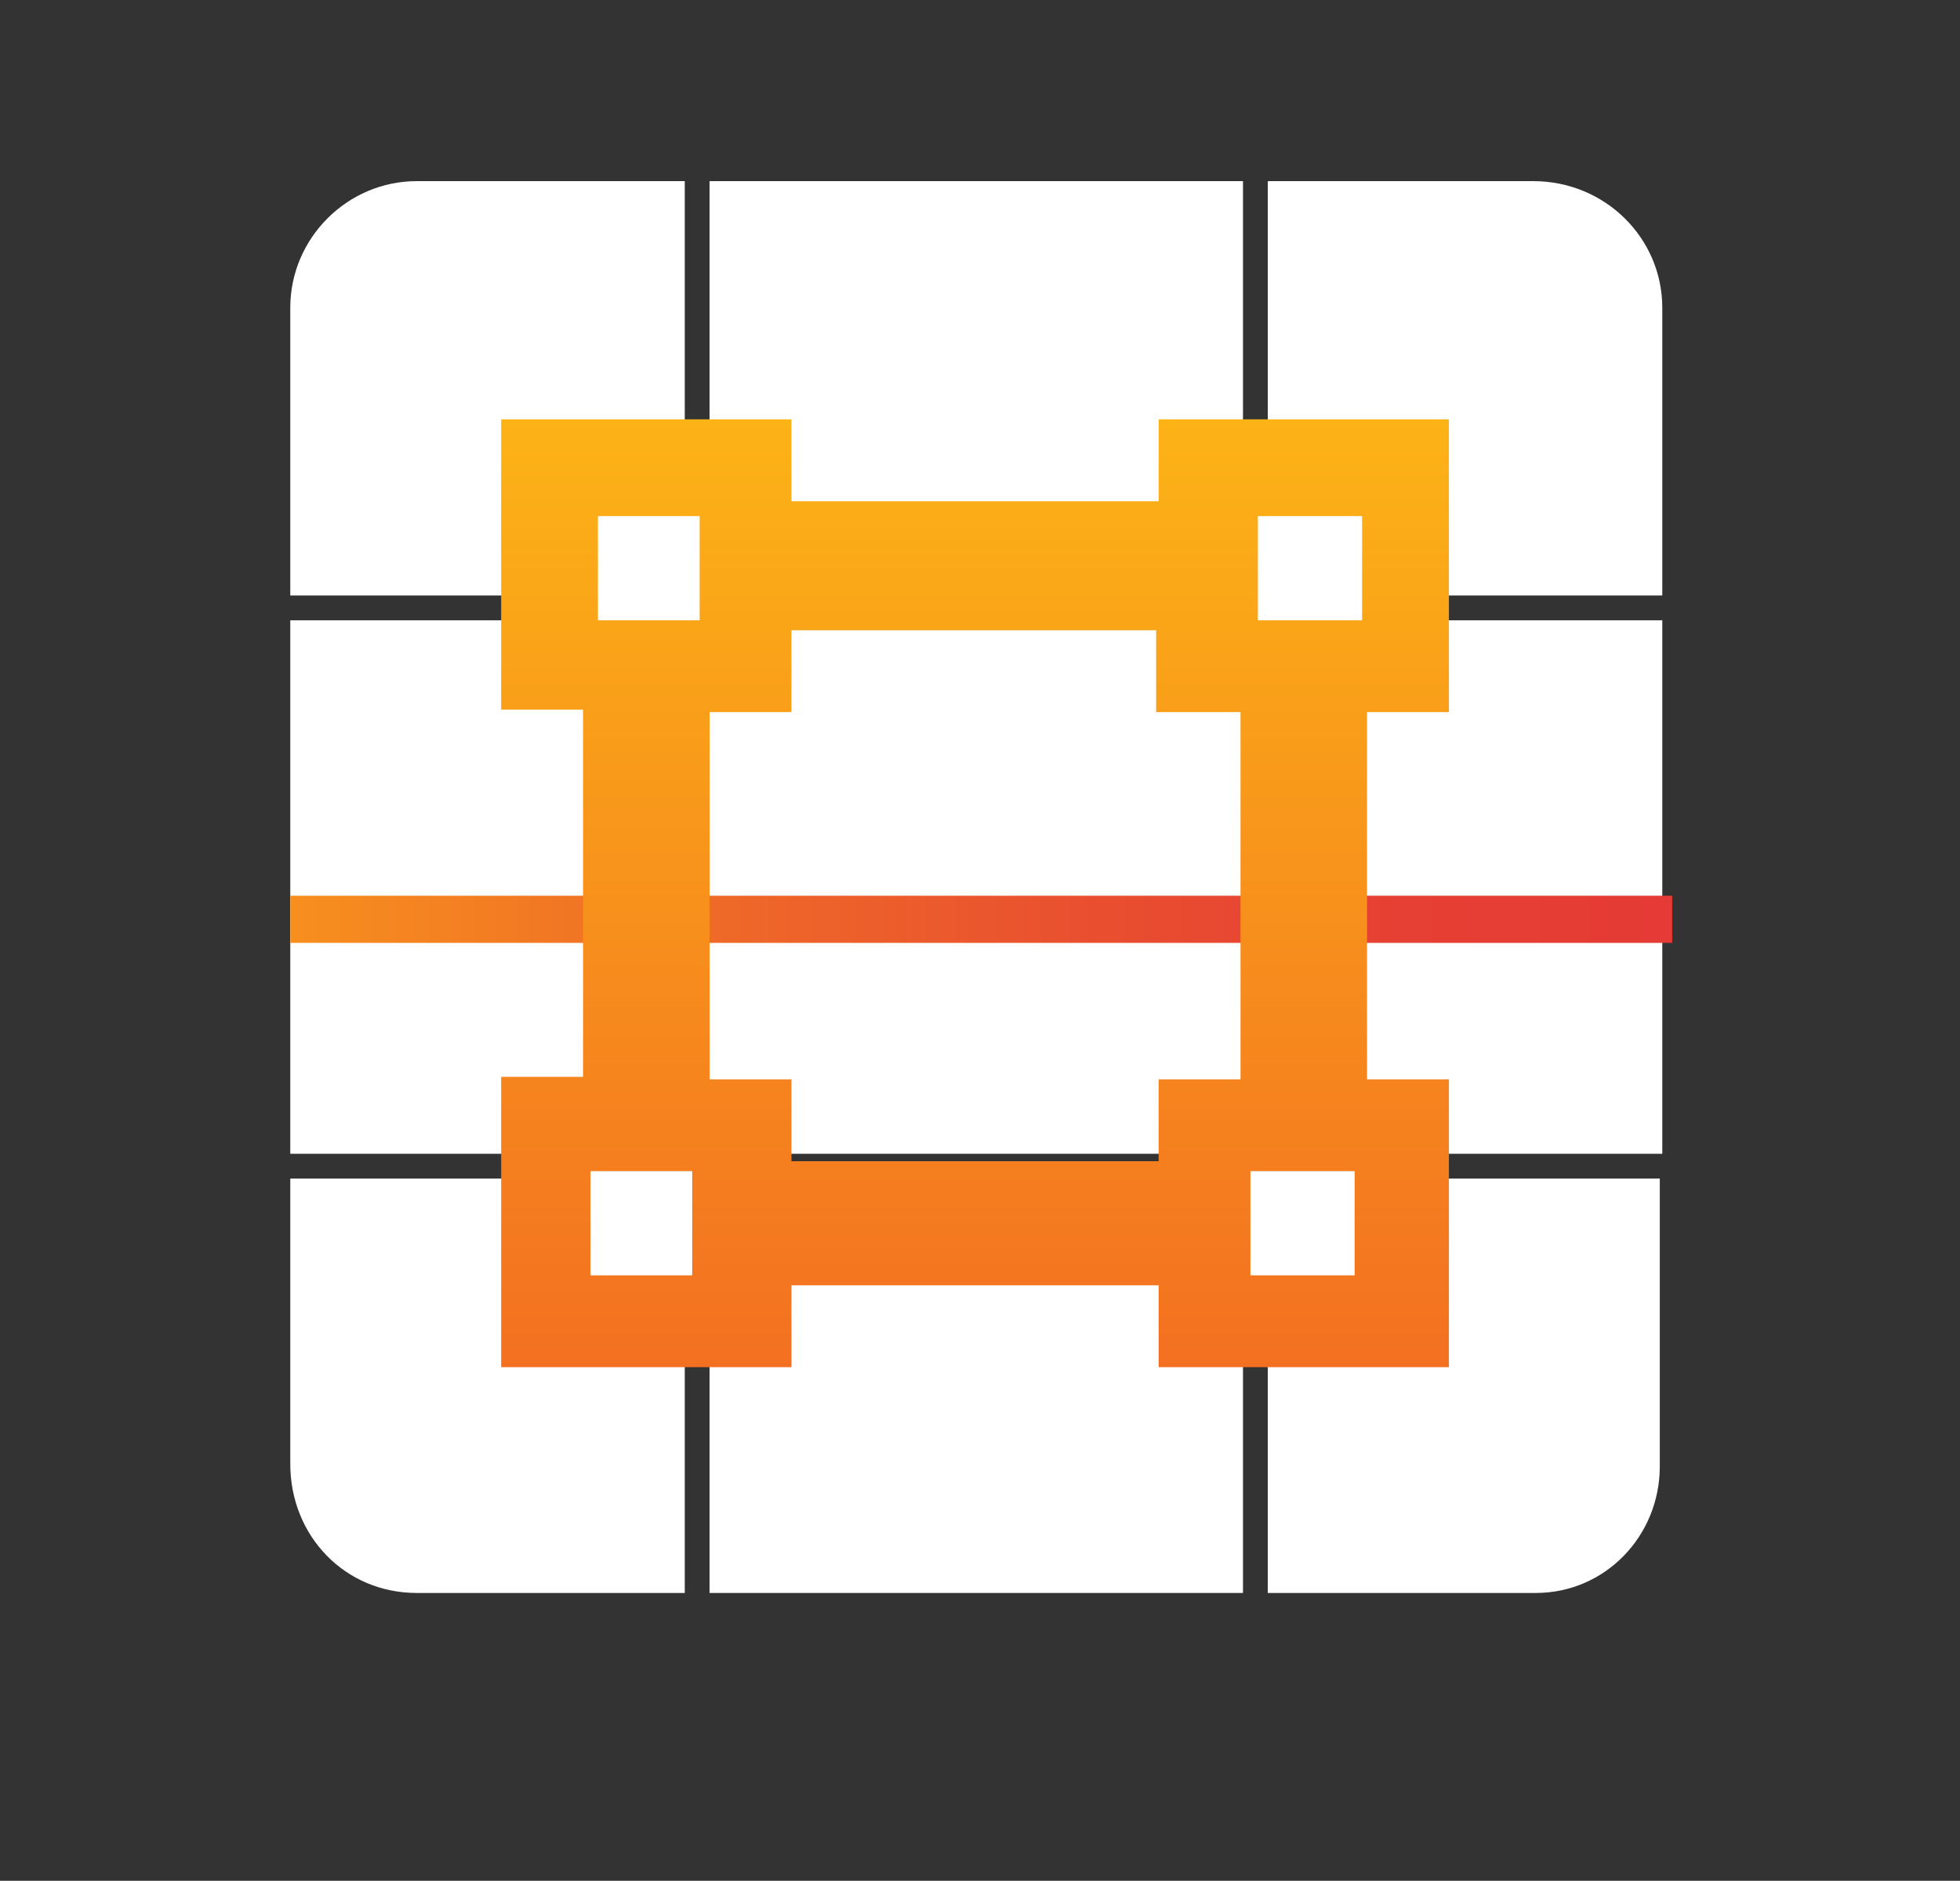
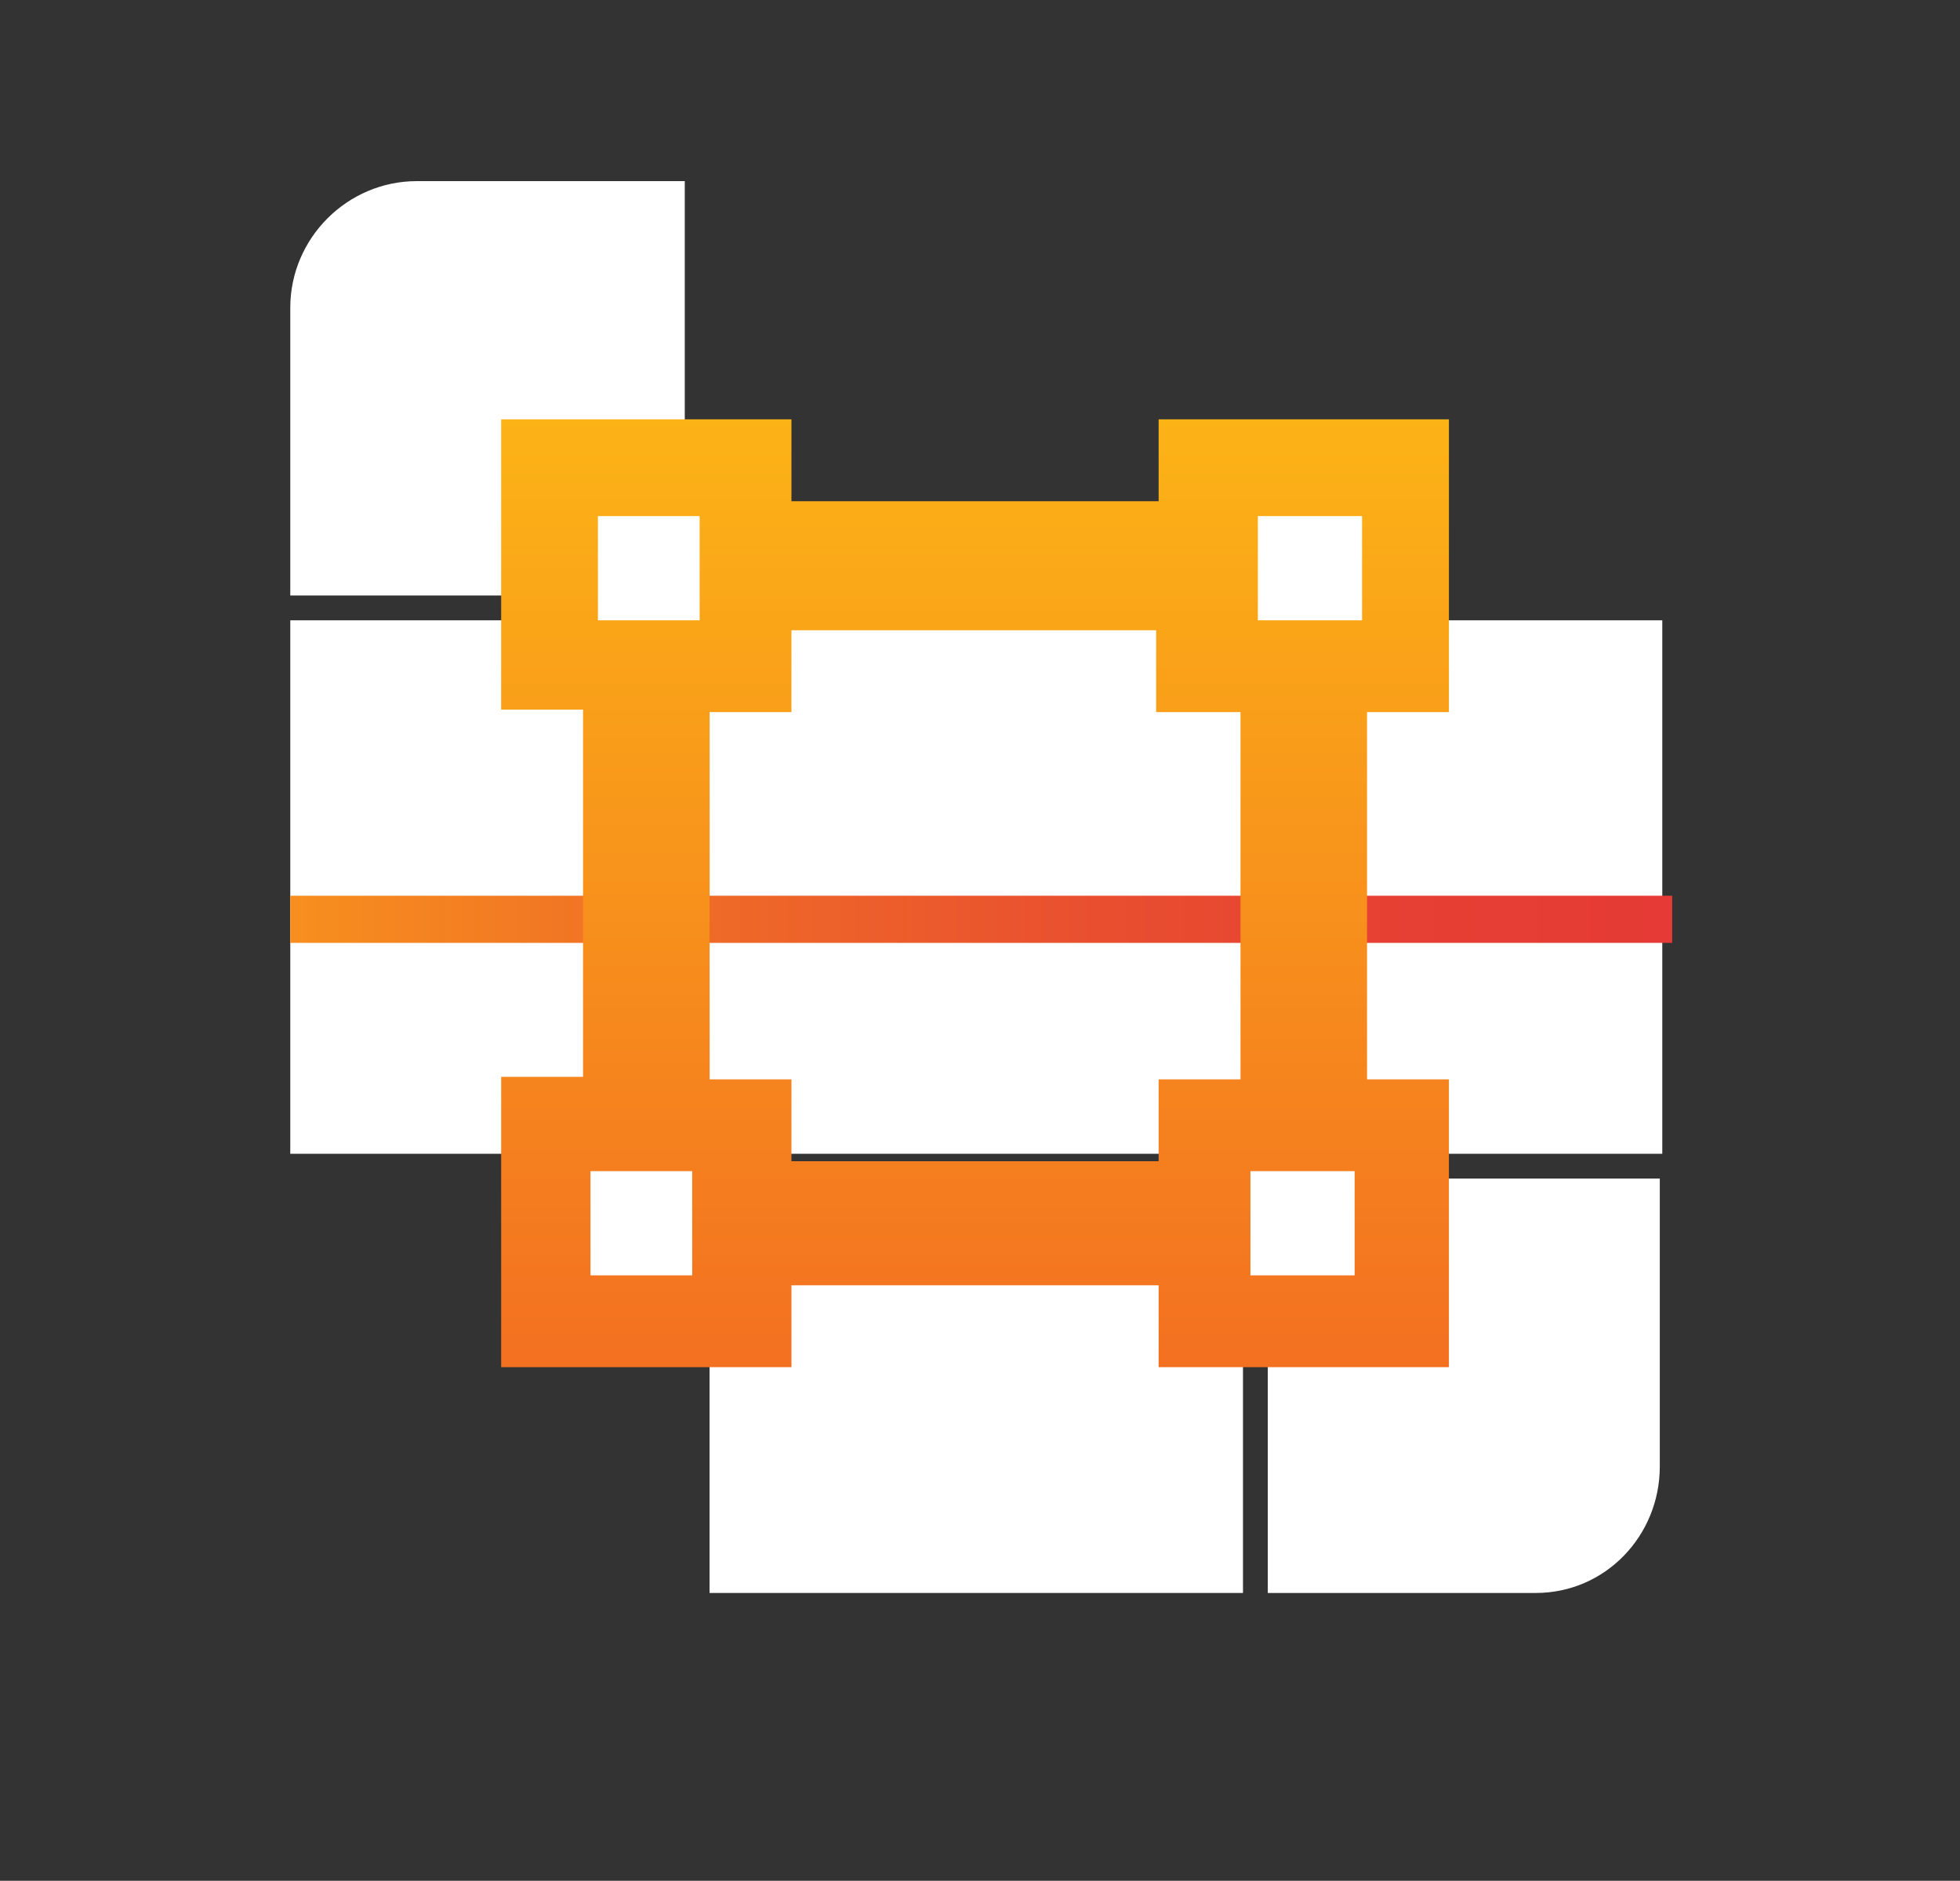
<svg xmlns="http://www.w3.org/2000/svg" version="1.1" id="Layer_1" x="0px" y="0px" viewBox="0 0 79 75.8" style="enable-background:new 0 0 79 75.8;" xml:space="preserve">
  <rect x="0" y="0" width="79" height="75.8" fill="#333333" stroke="none" />
  <style type="text/css">
	.st0{fill:#FFFFFF;}
	.st1{fill:url(#SVGID_1_);}
	.st2{fill:url(#SVGID_00000006666873718566546350000002864302066254774954_);}
</style>
  <g>
    <g>
      <rect x="28.6" y="25" class="st0" width="21.5" height="21.5" />
-       <path class="st0" d="M61.8,7.3H51.1V24H67V12.4C67,9.6,64.7,7.3,61.8,7.3L61.8,7.3z" />
      <rect x="28.6" y="47.5" class="st0" width="21.5" height="16.7" />
      <path class="st0" d="M66.9,59.1V47.5H51.1v16.7h10.8C64.7,64.2,66.9,61.9,66.9,59.1L66.9,59.1z" />
      <path class="st0" d="M11.7,12.4V24h15.9V7.3H16.8C14,7.3,11.7,9.6,11.7,12.4L11.7,12.4z" />
      <rect x="51.1" y="25" class="st0" width="15.9" height="21.5" />
      <rect x="11.7" y="25" class="st0" width="15.9" height="21.5" />
-       <path class="st0" d="M16.8,64.2h10.8V47.5H11.7v11.5C11.7,61.9,13.9,64.2,16.8,64.2L16.8,64.2z" />
-       <rect x="28.6" y="7.3" class="st0" width="21.5" height="16.7" />
    </g>
    <linearGradient id="SVGID_1_" gradientUnits="userSpaceOnUse" x1="11.66" y1="40.93" x2="67.33" y2="40.93" gradientTransform="matrix(1 0 0 -1 0 78)">
      <stop offset="0" style="stop-color:#F78F1E" />
      <stop offset="0.29" style="stop-color:#EF6B27" />
      <stop offset="0.57" style="stop-color:#E9502F" />
      <stop offset="0.81" style="stop-color:#E63F33" />
      <stop offset="1" style="stop-color:#E53A35" />
    </linearGradient>
    <rect x="11.7" y="36.1" class="st1" width="55.7" height="1.9" />
    <linearGradient id="SVGID_00000034056196267359551450000004080203734229273995_" gradientUnits="userSpaceOnUse" x1="39.305" y1="61.07" x2="39.305" y2="22.81" gradientTransform="matrix(1 0 0 -1 0 78)">
      <stop offset="0" style="stop-color:#FCB316" />
      <stop offset="1" style="stop-color:#F37021" />
    </linearGradient>
    <path style="fill:url(#SVGID_00000034056196267359551450000004080203734229273995_);" d="M58.4,28.7V16.9H46.7v3.3H31.9v-3.3H20.2   v11.7h3.3v14.8h-3.3v11.7h11.7v-3.3h14.8v3.3h11.7V43.5h-3.3V28.7C55.1,28.7,58.4,28.7,58.4,28.7z M53.3,22v1.5h-1.5V22H53.3z    M26.8,22v1.5h-1.5V22H26.8z M28.6,43.5V28.7h3.3v-3.3h14.7v3.3H50v14.8h-3.3v3.3H31.9v-3.3C31.9,43.5,28.6,43.5,28.6,43.5z    M51.8,50.1v-1.5h1.5v1.5H51.8z M25.3,50.1v-1.5h1.5v1.5H25.3z" />
    <rect x="24.1" y="20.8" class="st0" width="4.1" height="4.2" />
    <rect x="50.7" y="20.8" class="st0" width="4.2" height="4.2" />
    <rect x="23.8" y="47.2" class="st0" width="4.1" height="4.2" />
    <rect x="50.4" y="47.2" class="st0" width="4.2" height="4.2" />
  </g>
</svg>